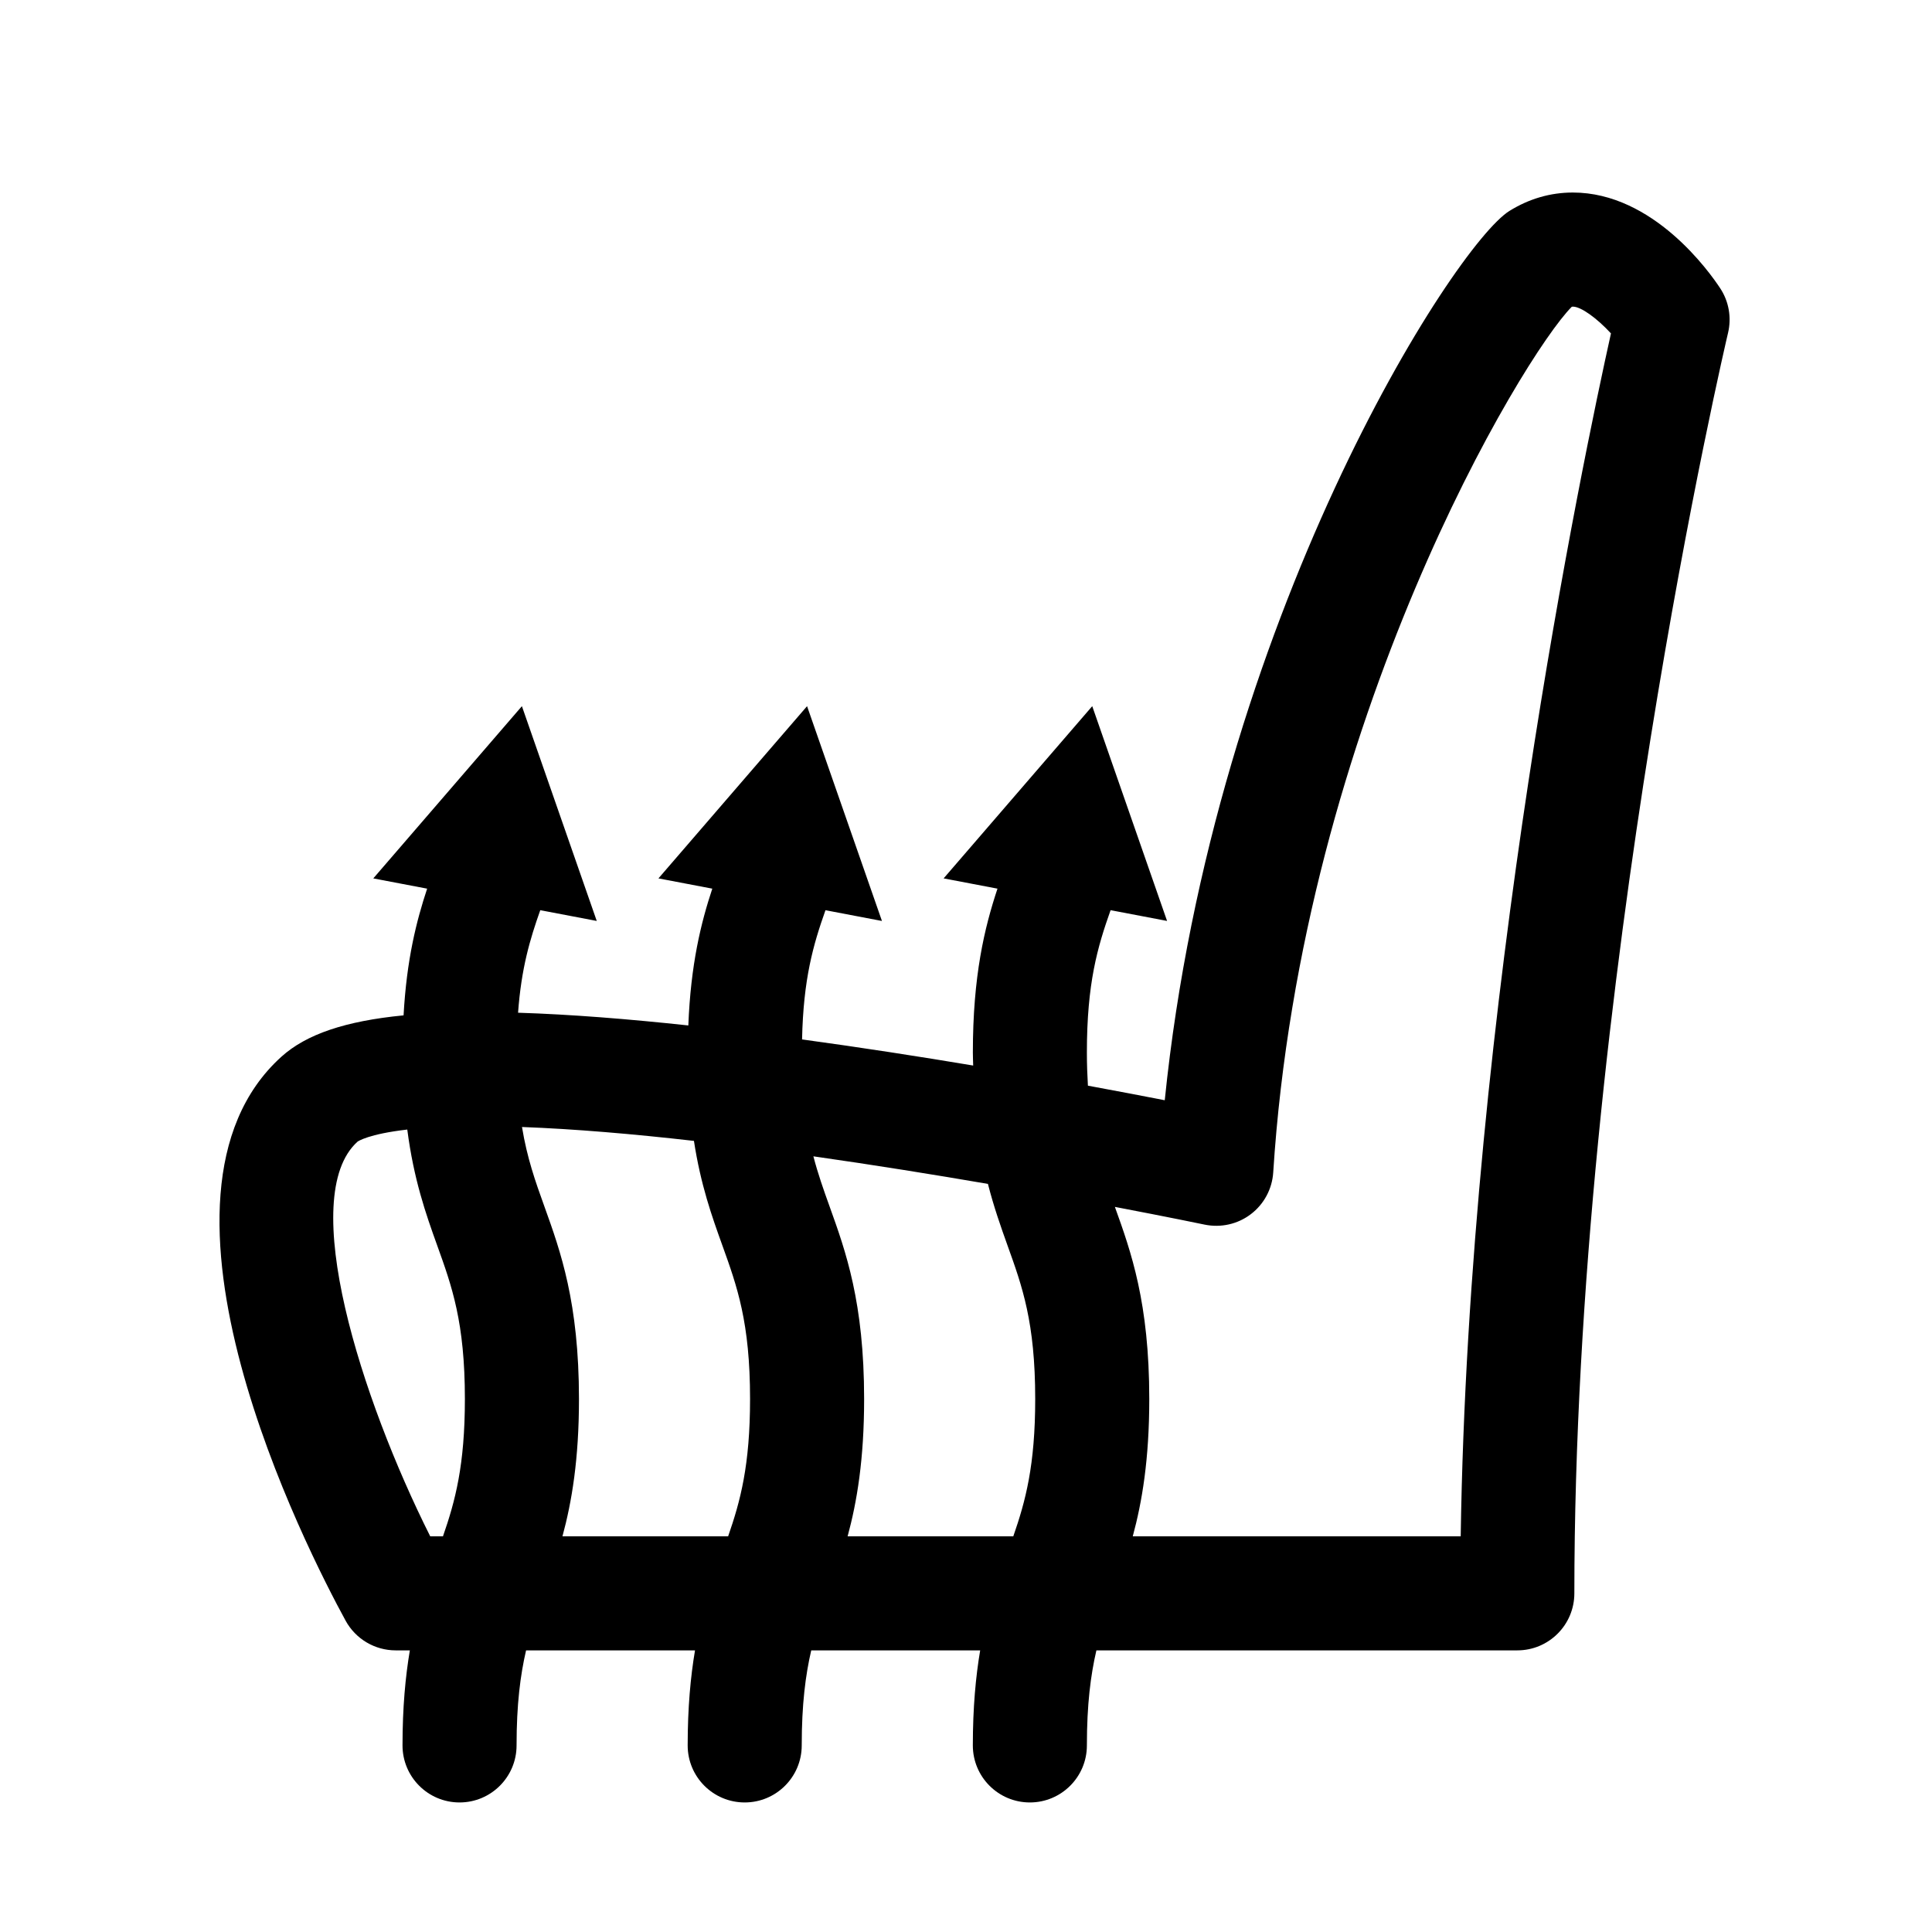
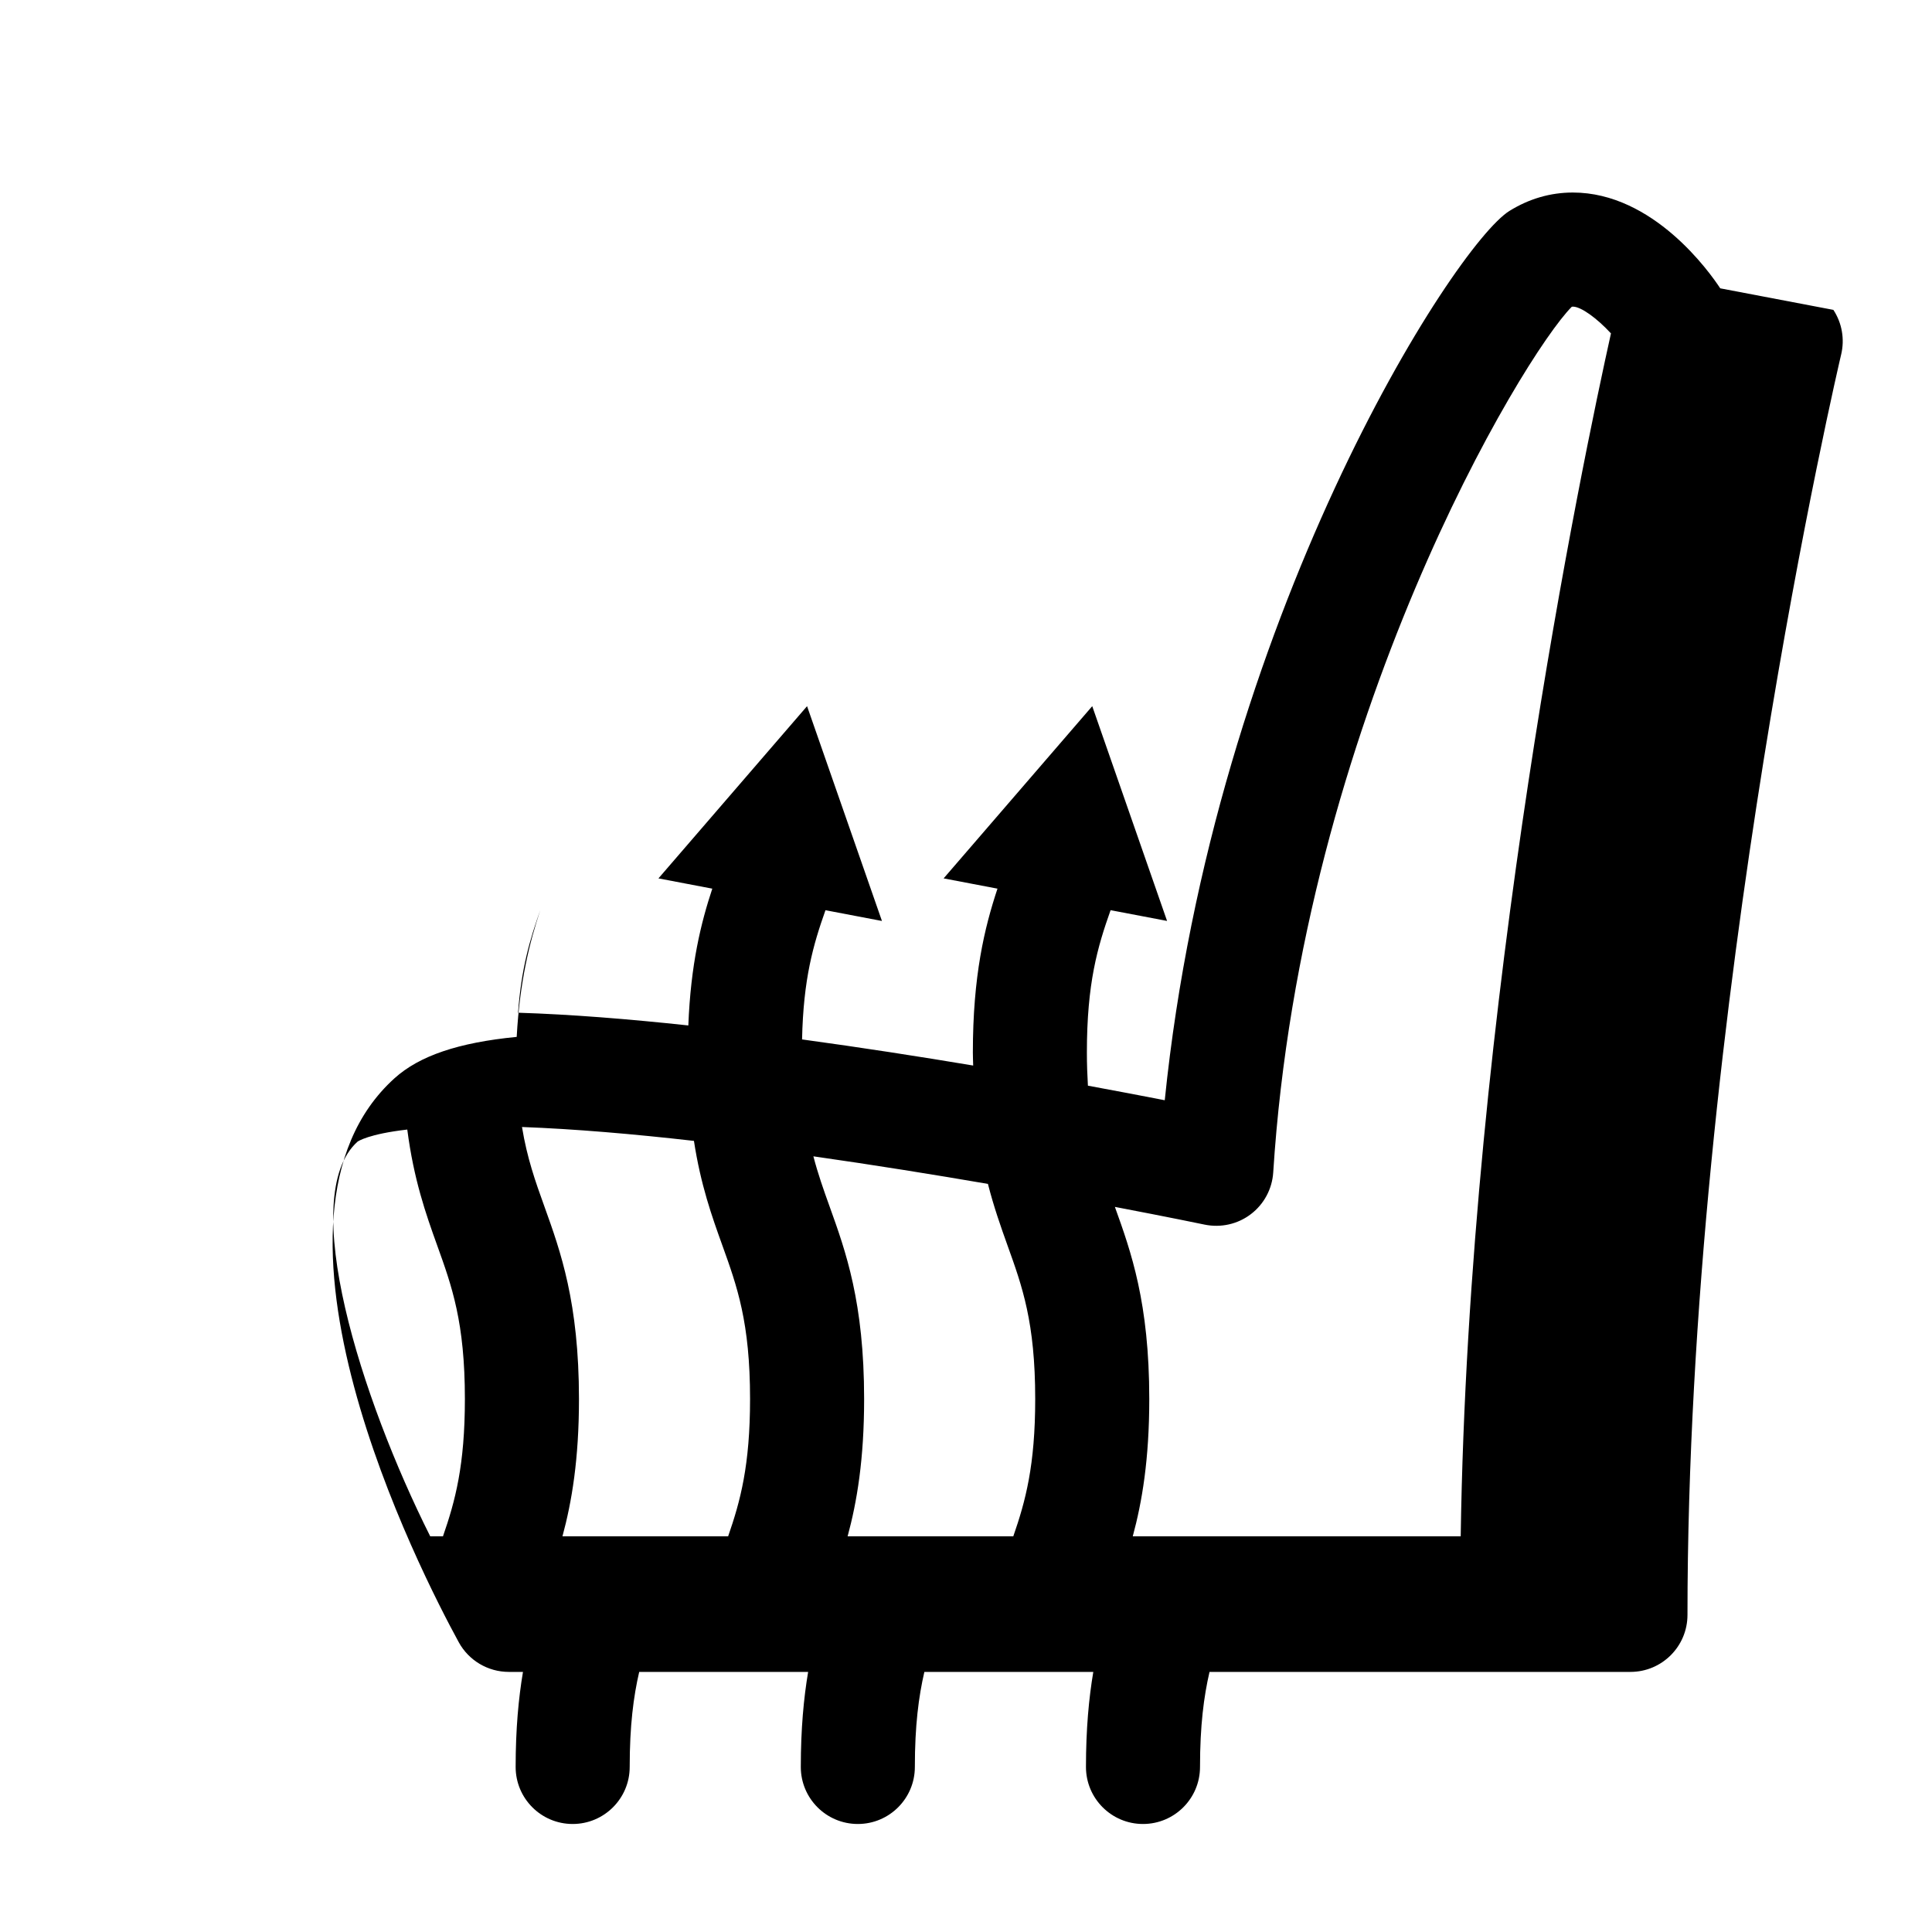
<svg xmlns="http://www.w3.org/2000/svg" fill="#000000" width="800px" height="800px" version="1.1" viewBox="144 144 512 512">
-   <path d="m599.88 220.41c-2.781-4.242-17.738-25.387-39.059-25.387-5.926 0-11.578 1.637-16.797 4.871-14.59 9.035-78.359 108.21-91.352 235.68-5.664-1.109-12.559-2.418-20.363-3.859-0.16-2.715-0.273-5.57-0.273-8.781 0-18.402 2.812-27.93 6.281-37.727l14.969 2.852-19.832-56.918-39.383 45.641 14.27 2.719c-3.43 10.359-6.523 23.043-6.523 43.438 0 1.215 0.059 2.277 0.086 3.441-14.211-2.379-29.66-4.781-45.348-6.922 0.344-16.09 2.969-25.105 6.203-34.242l14.969 2.852-19.848-56.926-39.383 45.641 14.27 2.719c-3.004 9.07-5.715 20-6.352 36.254-15.836-1.707-31.234-2.941-45.121-3.375 0.863-11.828 3.152-19.461 5.883-27.172l14.969 2.852-19.836-56.918-39.383 45.641 14.27 2.719c-2.836 8.57-5.43 18.766-6.246 33.578-15.453 1.5-25.797 5.023-32.371 10.957-41.203 37.191 6.949 131.03 17.012 149.46 2.652 4.848 7.738 7.867 13.266 7.867h3.758c-1.176 6.969-1.945 15.125-1.945 25.191 0 8.348 6.766 15.113 15.113 15.113s15.113-6.766 15.113-15.113c0-10.887 0.996-18.625 2.519-25.191h44.77c-1.176 6.969-1.945 15.125-1.945 25.191 0 8.348 6.766 15.113 15.113 15.113 8.348 0 15.113-6.766 15.113-15.113 0-10.887 0.996-18.625 2.519-25.191h44.77c-1.176 6.969-1.945 15.125-1.945 25.191 0 8.348 6.766 15.113 15.113 15.113s15.113-6.766 15.113-15.113c0-10.887 0.996-18.625 2.519-25.191h111.55c8.348 0 15.113-6.766 15.113-15.113 0-160.71 40.324-332.34 40.734-334.05 0.957-4.043 0.215-8.312-2.07-11.789zm-188.91 253.56c3.953 10.984 7.371 20.465 7.371 40.785 0 17.574-2.559 27.043-5.809 36.391h-43.906c2.473-9.117 4.375-20.395 4.375-36.391 0-25.59-4.867-39.105-9.152-51.027-1.582-4.398-3.066-8.578-4.293-13.289 16.188 2.309 32.023 4.863 46.254 7.309 1.57 6.137 3.41 11.34 5.16 16.223zm-122.7-10.246c-2.394-6.641-4.574-12.773-5.934-21.055 13.91 0.516 29.5 1.848 45.566 3.68 1.789 11.668 4.758 19.992 7.5 27.613 3.953 10.984 7.371 20.465 7.371 40.785 0 17.574-2.559 27.043-5.809 36.391h-43.906c2.473-9.117 4.375-20.395 4.375-36.391-0.012-25.586-4.879-39.098-9.164-51.023zm-49.539-17.156c0.156-0.117 2.91-2.039 13.203-3.223 1.719 13.254 4.926 22.371 7.894 30.621 3.953 10.984 7.371 20.465 7.371 40.785 0 17.574-2.559 27.043-5.809 36.391h-3.375c-18.309-36.465-35.379-90.043-19.285-104.57zm292.37 104.57h-86.906c2.473-9.117 4.375-20.395 4.375-36.391 0-25.504-4.832-39.012-9.113-50.906 14.355 2.731 23.441 4.625 23.773 4.695 4.301 0.883 8.766-0.105 12.254-2.766 3.492-2.648 5.656-6.691 5.934-11.07 7.613-119.57 66.23-216.41 79.094-229.38 0.168-0.059 0.262-0.059 0.312-0.059 2.188 0 6.43 3.117 10.098 7.098-7.418 33.359-37.73 177.89-39.82 318.78z" />
+   <path d="m599.88 220.41c-2.781-4.242-17.738-25.387-39.059-25.387-5.926 0-11.578 1.637-16.797 4.871-14.59 9.035-78.359 108.21-91.352 235.68-5.664-1.109-12.559-2.418-20.363-3.859-0.16-2.715-0.273-5.57-0.273-8.781 0-18.402 2.812-27.93 6.281-37.727l14.969 2.852-19.832-56.918-39.383 45.641 14.27 2.719c-3.43 10.359-6.523 23.043-6.523 43.438 0 1.215 0.059 2.277 0.086 3.441-14.211-2.379-29.66-4.781-45.348-6.922 0.344-16.09 2.969-25.105 6.203-34.242l14.969 2.852-19.848-56.926-39.383 45.641 14.27 2.719c-3.004 9.07-5.715 20-6.352 36.254-15.836-1.707-31.234-2.941-45.121-3.375 0.863-11.828 3.152-19.461 5.883-27.172c-2.836 8.57-5.43 18.766-6.246 33.578-15.453 1.5-25.797 5.023-32.371 10.957-41.203 37.191 6.949 131.03 17.012 149.46 2.652 4.848 7.738 7.867 13.266 7.867h3.758c-1.176 6.969-1.945 15.125-1.945 25.191 0 8.348 6.766 15.113 15.113 15.113s15.113-6.766 15.113-15.113c0-10.887 0.996-18.625 2.519-25.191h44.77c-1.176 6.969-1.945 15.125-1.945 25.191 0 8.348 6.766 15.113 15.113 15.113 8.348 0 15.113-6.766 15.113-15.113 0-10.887 0.996-18.625 2.519-25.191h44.77c-1.176 6.969-1.945 15.125-1.945 25.191 0 8.348 6.766 15.113 15.113 15.113s15.113-6.766 15.113-15.113c0-10.887 0.996-18.625 2.519-25.191h111.55c8.348 0 15.113-6.766 15.113-15.113 0-160.71 40.324-332.34 40.734-334.05 0.957-4.043 0.215-8.312-2.07-11.789zm-188.91 253.56c3.953 10.984 7.371 20.465 7.371 40.785 0 17.574-2.559 27.043-5.809 36.391h-43.906c2.473-9.117 4.375-20.395 4.375-36.391 0-25.59-4.867-39.105-9.152-51.027-1.582-4.398-3.066-8.578-4.293-13.289 16.188 2.309 32.023 4.863 46.254 7.309 1.57 6.137 3.41 11.34 5.16 16.223zm-122.7-10.246c-2.394-6.641-4.574-12.773-5.934-21.055 13.91 0.516 29.5 1.848 45.566 3.68 1.789 11.668 4.758 19.992 7.5 27.613 3.953 10.984 7.371 20.465 7.371 40.785 0 17.574-2.559 27.043-5.809 36.391h-43.906c2.473-9.117 4.375-20.395 4.375-36.391-0.012-25.586-4.879-39.098-9.164-51.023zm-49.539-17.156c0.156-0.117 2.91-2.039 13.203-3.223 1.719 13.254 4.926 22.371 7.894 30.621 3.953 10.984 7.371 20.465 7.371 40.785 0 17.574-2.559 27.043-5.809 36.391h-3.375c-18.309-36.465-35.379-90.043-19.285-104.57zm292.37 104.57h-86.906c2.473-9.117 4.375-20.395 4.375-36.391 0-25.504-4.832-39.012-9.113-50.906 14.355 2.731 23.441 4.625 23.773 4.695 4.301 0.883 8.766-0.105 12.254-2.766 3.492-2.648 5.656-6.691 5.934-11.07 7.613-119.57 66.23-216.41 79.094-229.38 0.168-0.059 0.262-0.059 0.312-0.059 2.188 0 6.43 3.117 10.098 7.098-7.418 33.359-37.73 177.89-39.82 318.78z" />
</svg>